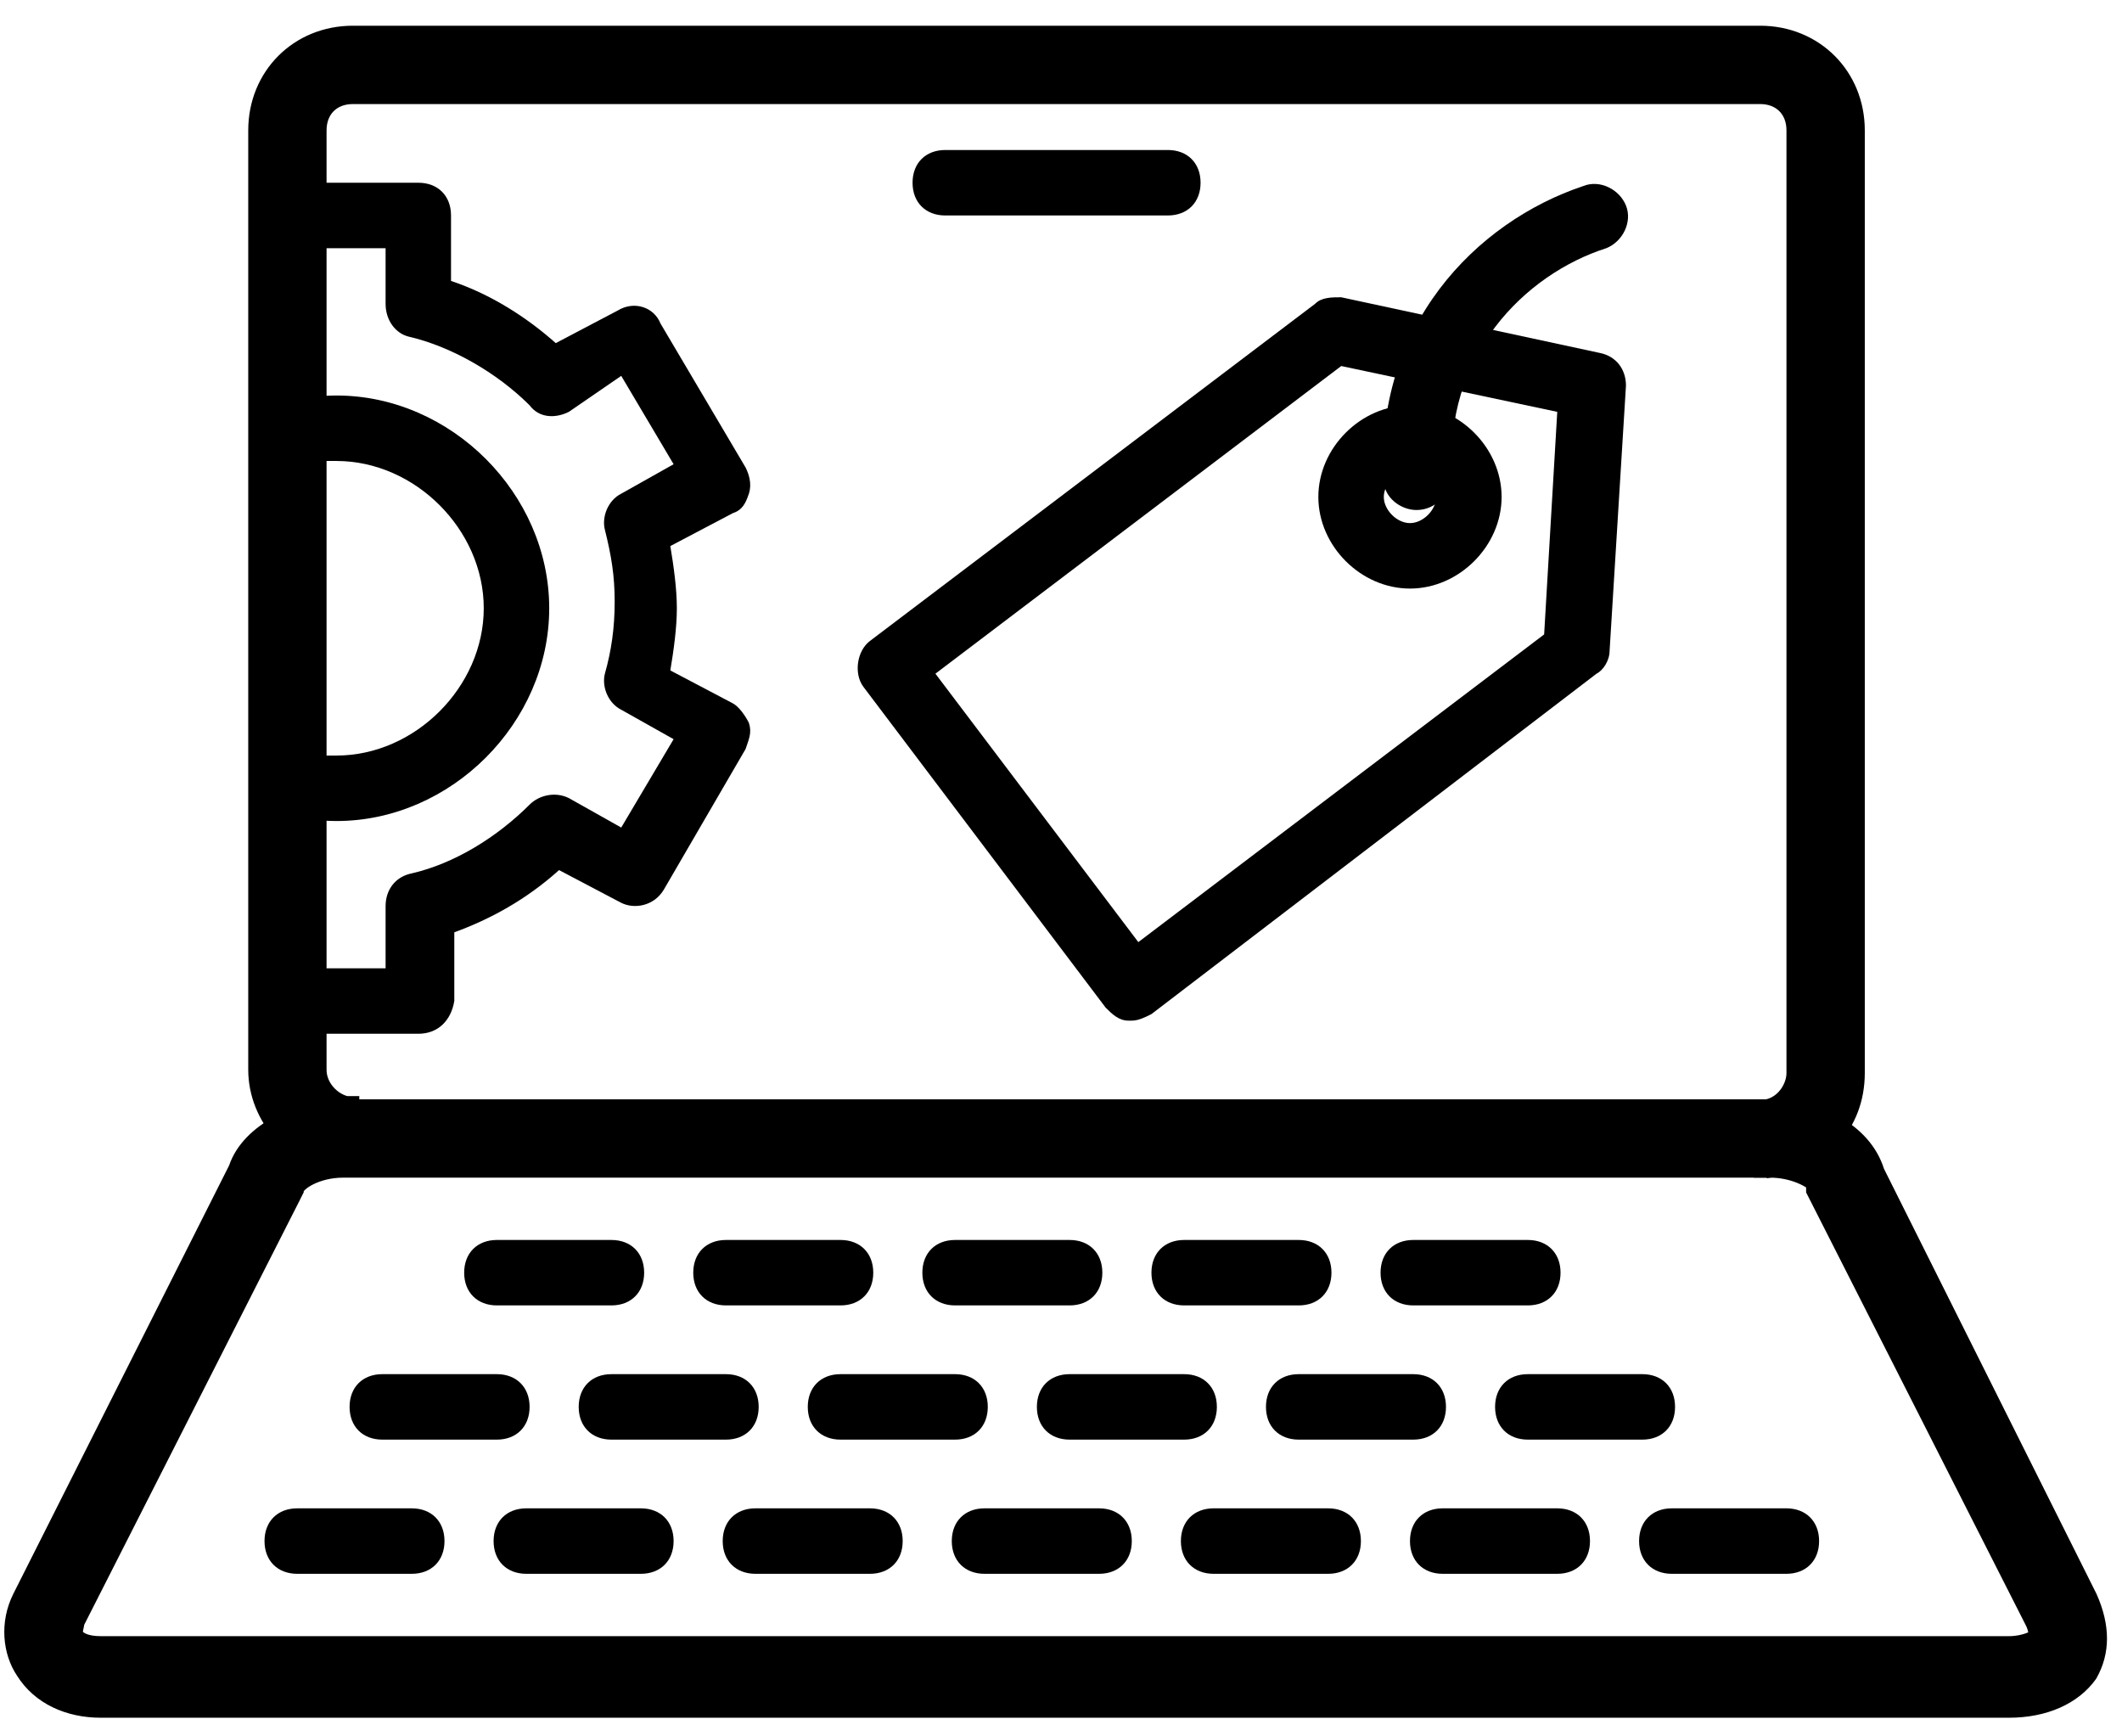
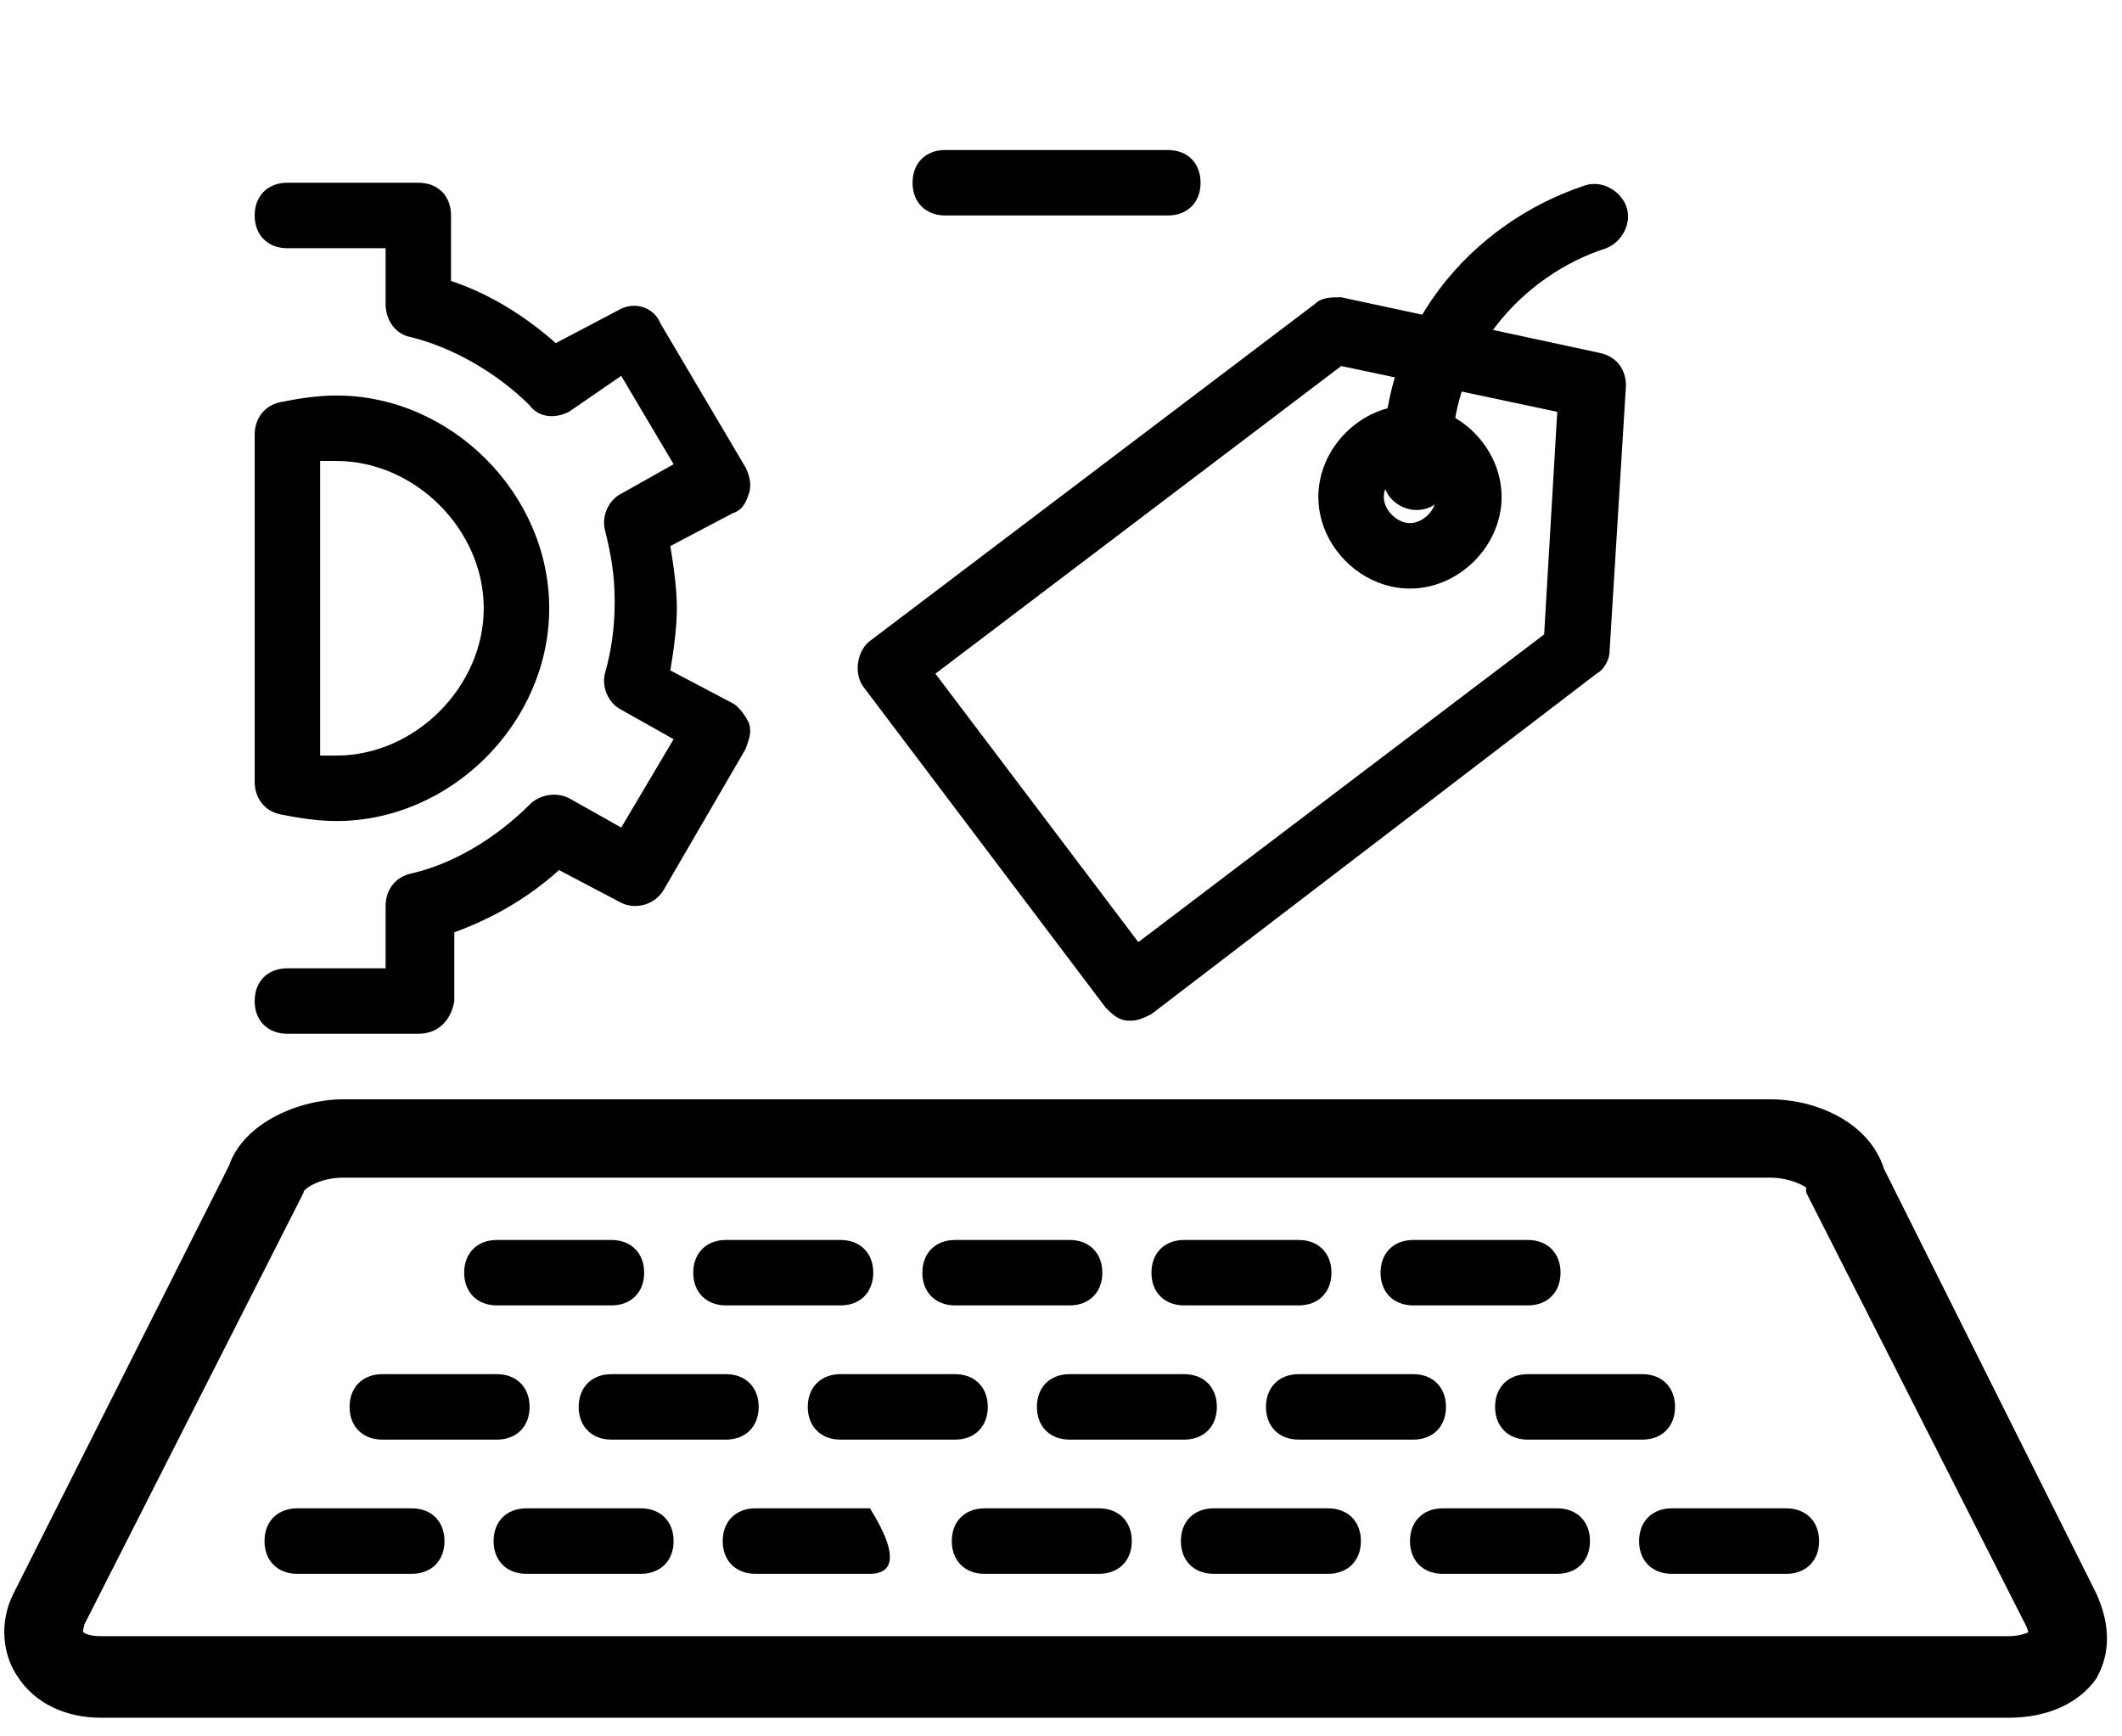
<svg xmlns="http://www.w3.org/2000/svg" width="66" height="54" viewBox="0 0 66 54" fill="none">
-   <path d="M55.051 36.524V36.525L55.064 36.523C56.74 36.314 57.9 35.052 57.9 33.37V4.054C57.9 2.268 56.532 0.9 54.746 0.9H10.975C9.189 0.9 7.821 2.268 7.821 4.054V33.269C7.821 34.847 9.081 36.211 10.553 36.421L10.56 36.422H10.568H10.975H11.075V36.322V34.286V34.187H10.975H10.784C10.417 34.089 10.057 33.719 10.057 33.269V4.054C10.057 3.771 10.151 3.543 10.307 3.387C10.464 3.23 10.692 3.136 10.975 3.136H54.746C55.029 3.136 55.256 3.23 55.413 3.387C55.57 3.543 55.664 3.771 55.664 4.054V33.37C55.664 33.737 55.387 34.193 54.939 34.288H54.746H54.646V34.388V36.424V36.524H54.746H55.051Z" fill="black" stroke="black" stroke-width="0.2" />
  <path d="M0.503 49.613L0.503 49.613C0.08 50.459 0.184 51.413 0.61 52.053C1.142 52.903 2.094 53.32 3.137 53.32H62.483C63.625 53.32 64.576 52.904 65.109 52.159L65.109 52.159L65.114 52.15C65.541 51.404 65.536 50.555 65.119 49.617L65.119 49.617L65.117 49.613L58.504 36.387C58.075 35.009 56.496 34.288 55.052 34.288H10.67C9.992 34.288 9.238 34.471 8.6 34.809C7.965 35.146 7.434 35.644 7.218 36.284L0.503 49.613ZM9.334 37.08L9.345 37.059V37.035C9.345 37.034 9.346 37.023 9.358 37.002C9.371 36.981 9.391 36.955 9.422 36.926C9.483 36.868 9.576 36.803 9.697 36.743C9.938 36.622 10.279 36.524 10.67 36.524H55.052C55.394 36.524 55.687 36.598 55.906 36.683C56.09 36.754 56.215 36.831 56.275 36.877V37.035V37.059L56.286 37.08L63.106 50.517C63.106 50.517 63.106 50.517 63.106 50.517C63.151 50.607 63.174 50.699 63.186 50.768C63.189 50.789 63.192 50.807 63.193 50.823C63.16 50.84 63.111 50.864 63.047 50.887C62.916 50.934 62.724 50.983 62.483 50.983H3.137C2.745 50.983 2.572 50.885 2.495 50.808C2.482 50.796 2.473 50.767 2.485 50.692C2.489 50.665 2.495 50.639 2.502 50.611C2.504 50.603 2.506 50.595 2.508 50.586C2.514 50.56 2.52 50.529 2.523 50.498L9.232 37.284L9.232 37.283L9.334 37.08Z" fill="black" stroke="black" stroke-width="0.2" />
  <path d="M47.52 40.597H43.957C43.346 40.597 42.939 40.19 42.939 39.58C42.939 38.969 43.346 38.562 43.957 38.562H47.52C48.13 38.562 48.537 38.969 48.537 39.58C48.537 40.19 48.13 40.597 47.52 40.597ZM40.394 40.597H36.831C36.22 40.597 35.813 40.19 35.813 39.58C35.813 38.969 36.22 38.562 36.831 38.562H40.394C41.005 38.562 41.412 38.969 41.412 39.58C41.412 40.19 41.005 40.597 40.394 40.597ZM33.268 40.597H29.706C29.095 40.597 28.688 40.19 28.688 39.58C28.688 38.969 29.095 38.562 29.706 38.562H33.268C33.879 38.562 34.286 38.969 34.286 39.58C34.286 40.19 33.879 40.597 33.268 40.597ZM26.143 40.597H22.58C21.969 40.597 21.562 40.19 21.562 39.58C21.562 38.969 21.969 38.562 22.58 38.562H26.143C26.754 38.562 27.161 38.969 27.161 39.58C27.161 40.19 26.754 40.597 26.143 40.597ZM19.017 40.597H15.454C14.844 40.597 14.437 40.19 14.437 39.58C14.437 38.969 14.844 38.562 15.454 38.562H19.017C19.628 38.562 20.035 38.969 20.035 39.58C20.035 40.19 19.628 40.597 19.017 40.597Z" fill="black" />
  <path d="M51.082 44.771H47.519C46.908 44.771 46.501 44.364 46.501 43.753C46.501 43.142 46.908 42.735 47.519 42.735H51.082C51.692 42.735 52.099 43.142 52.099 43.753C52.099 44.364 51.692 44.771 51.082 44.771ZM43.956 44.771H40.393C39.782 44.771 39.375 44.364 39.375 43.753C39.375 43.142 39.782 42.735 40.393 42.735H43.956C44.567 42.735 44.974 43.142 44.974 43.753C44.974 44.364 44.567 44.771 43.956 44.771ZM36.83 44.771H33.268C32.657 44.771 32.25 44.364 32.25 43.753C32.25 43.142 32.657 42.735 33.268 42.735H36.83C37.441 42.735 37.848 43.142 37.848 43.753C37.848 44.364 37.441 44.771 36.83 44.771ZM29.705 44.771H26.142C25.531 44.771 25.124 44.364 25.124 43.753C25.124 43.142 25.531 42.735 26.142 42.735H29.705C30.316 42.735 30.723 43.142 30.723 43.753C30.723 44.364 30.316 44.771 29.705 44.771ZM22.579 44.771H19.017C18.406 44.771 17.999 44.364 17.999 43.753C17.999 43.142 18.406 42.735 19.017 42.735H22.579C23.19 42.735 23.597 43.142 23.597 43.753C23.597 44.364 23.19 44.771 22.579 44.771ZM15.454 44.771H11.891C11.28 44.771 10.873 44.364 10.873 43.753C10.873 43.142 11.28 42.735 11.891 42.735H15.454C16.064 42.735 16.472 43.142 16.472 43.753C16.472 44.364 16.064 44.771 15.454 44.771Z" fill="black" />
-   <path d="M55.561 48.944H51.998C51.387 48.944 50.98 48.537 50.98 47.926C50.98 47.315 51.387 46.908 51.998 46.908H55.561C56.171 46.908 56.579 47.315 56.579 47.926C56.579 48.537 56.171 48.944 55.561 48.944ZM48.435 48.944H44.872C44.261 48.944 43.854 48.537 43.854 47.926C43.854 47.315 44.261 46.908 44.872 46.908H48.435C49.046 46.908 49.453 47.315 49.453 47.926C49.453 48.537 49.046 48.944 48.435 48.944ZM41.309 48.944H37.747C37.136 48.944 36.729 48.537 36.729 47.926C36.729 47.315 37.136 46.908 37.747 46.908H41.309C41.92 46.908 42.328 47.315 42.328 47.926C42.328 48.537 41.92 48.944 41.309 48.944ZM34.184 48.944H30.621C30.01 48.944 29.603 48.537 29.603 47.926C29.603 47.315 30.01 46.908 30.621 46.908H34.184C34.795 46.908 35.202 47.315 35.202 47.926C35.202 48.537 34.795 48.944 34.184 48.944ZM27.058 48.944H23.496C22.885 48.944 22.478 48.537 22.478 47.926C22.478 47.315 22.885 46.908 23.496 46.908H27.058C27.669 46.908 28.076 47.315 28.076 47.926C28.076 48.537 27.669 48.944 27.058 48.944ZM19.933 48.944H16.37C15.759 48.944 15.352 48.537 15.352 47.926C15.352 47.315 15.759 46.908 16.37 46.908H19.933C20.544 46.908 20.951 47.315 20.951 47.926C20.951 48.537 20.544 48.944 19.933 48.944ZM12.807 48.944H9.245C8.634 48.944 8.227 48.537 8.227 47.926C8.227 47.315 8.634 46.908 9.245 46.908H12.807C13.418 46.908 13.825 47.315 13.825 47.926C13.825 48.537 13.418 48.944 12.807 48.944Z" fill="black" />
+   <path d="M55.561 48.944H51.998C51.387 48.944 50.98 48.537 50.98 47.926C50.98 47.315 51.387 46.908 51.998 46.908H55.561C56.171 46.908 56.579 47.315 56.579 47.926C56.579 48.537 56.171 48.944 55.561 48.944ZM48.435 48.944H44.872C44.261 48.944 43.854 48.537 43.854 47.926C43.854 47.315 44.261 46.908 44.872 46.908H48.435C49.046 46.908 49.453 47.315 49.453 47.926C49.453 48.537 49.046 48.944 48.435 48.944ZM41.309 48.944H37.747C37.136 48.944 36.729 48.537 36.729 47.926C36.729 47.315 37.136 46.908 37.747 46.908H41.309C41.92 46.908 42.328 47.315 42.328 47.926C42.328 48.537 41.92 48.944 41.309 48.944ZM34.184 48.944H30.621C30.01 48.944 29.603 48.537 29.603 47.926C29.603 47.315 30.01 46.908 30.621 46.908H34.184C34.795 46.908 35.202 47.315 35.202 47.926C35.202 48.537 34.795 48.944 34.184 48.944ZM27.058 48.944H23.496C22.885 48.944 22.478 48.537 22.478 47.926C22.478 47.315 22.885 46.908 23.496 46.908H27.058C28.076 48.537 27.669 48.944 27.058 48.944ZM19.933 48.944H16.37C15.759 48.944 15.352 48.537 15.352 47.926C15.352 47.315 15.759 46.908 16.37 46.908H19.933C20.544 46.908 20.951 47.315 20.951 47.926C20.951 48.537 20.544 48.944 19.933 48.944ZM12.807 48.944H9.245C8.634 48.944 8.227 48.537 8.227 47.926C8.227 47.315 8.634 46.908 9.245 46.908H12.807C13.418 46.908 13.825 47.315 13.825 47.926C13.825 48.537 13.418 48.944 12.807 48.944Z" fill="black" />
  <path d="M36.323 6.701H29.401C28.79 6.701 28.383 6.294 28.383 5.683C28.383 5.072 28.79 4.665 29.401 4.665H36.323C36.934 4.665 37.341 5.072 37.341 5.683C37.341 6.294 36.934 6.701 36.323 6.701Z" fill="black" />
  <path d="M35.201 31.741H35.1C34.794 31.741 34.591 31.538 34.387 31.334L26.854 21.359C26.549 20.951 26.651 20.239 27.058 19.933L40.902 9.449C41.105 9.245 41.411 9.245 41.716 9.245L49.758 10.976C50.267 11.077 50.572 11.485 50.572 11.993L50.063 20.239C50.063 20.544 49.86 20.85 49.656 20.951L35.812 31.538C35.609 31.64 35.405 31.741 35.201 31.741ZM29.094 20.951L35.405 29.299L48.027 19.73L48.435 12.808L41.716 11.383L29.094 20.951Z" fill="black" />
  <path d="M13.011 32.149H8.939C8.328 32.149 7.921 31.742 7.921 31.131C7.921 30.52 8.328 30.113 8.939 30.113H11.993V28.179C11.993 27.67 12.298 27.263 12.807 27.161C14.13 26.856 15.454 26.041 16.472 25.023C16.777 24.718 17.286 24.616 17.693 24.82L19.322 25.736L20.951 22.988L19.322 22.072C18.915 21.868 18.711 21.359 18.813 20.952C19.016 20.239 19.118 19.527 19.118 18.712C19.118 17.898 19.016 17.287 18.813 16.473C18.711 16.066 18.915 15.557 19.322 15.353L20.951 14.437L19.322 11.689L17.693 12.808C17.286 13.012 16.777 13.012 16.472 12.605C15.454 11.587 14.028 10.772 12.705 10.467C12.298 10.365 11.993 9.958 11.993 9.449V7.719H8.939C8.328 7.719 7.921 7.311 7.921 6.701C7.921 6.09 8.328 5.683 8.939 5.683H13.011C13.621 5.683 14.028 6.09 14.028 6.701V8.737C15.25 9.144 16.37 9.856 17.286 10.671L19.22 9.653C19.729 9.347 20.34 9.551 20.543 10.06L23.19 14.539C23.292 14.742 23.393 15.048 23.292 15.353C23.19 15.659 23.088 15.862 22.783 15.964L20.849 16.982C20.951 17.593 21.052 18.305 21.052 18.916C21.052 19.527 20.951 20.239 20.849 20.85L22.783 21.868C22.986 21.97 23.19 22.275 23.292 22.479C23.393 22.784 23.292 22.988 23.19 23.293L20.645 27.67C20.34 28.179 19.729 28.281 19.322 28.077L17.388 27.059C16.37 27.976 15.25 28.586 14.13 28.994V31.131C14.028 31.742 13.621 32.149 13.011 32.149Z" fill="black" />
  <path d="M10.466 25.533C9.855 25.533 9.244 25.431 8.735 25.329C8.226 25.228 7.921 24.82 7.921 24.311V13.521C7.921 13.012 8.226 12.605 8.735 12.503C9.244 12.402 9.855 12.3 10.466 12.3C14.028 12.3 17.082 15.354 17.082 18.916C17.082 22.479 14.028 25.533 10.466 25.533ZM9.957 23.497H10.466C12.909 23.497 15.046 21.359 15.046 18.916C15.046 16.473 12.909 14.336 10.466 14.336C10.262 14.336 10.16 14.336 9.957 14.336V23.497Z" fill="black" />
  <path d="M44.058 15.861C43.549 15.861 43.04 15.454 43.04 14.945C42.735 10.161 45.89 6.903 49.249 5.784C49.758 5.58 50.369 5.885 50.573 6.394C50.776 6.903 50.471 7.514 49.962 7.718C47.417 8.532 44.872 11.077 45.178 14.843C45.076 15.352 44.669 15.861 44.058 15.861Z" fill="black" />
  <path d="M43.854 18.304C42.327 18.304 41.004 16.981 41.004 15.454C41.004 13.927 42.327 12.604 43.854 12.604C45.381 12.604 46.704 13.927 46.704 15.454C46.704 16.981 45.381 18.304 43.854 18.304ZM43.854 14.639C43.447 14.639 43.04 15.047 43.04 15.454C43.04 15.861 43.447 16.268 43.854 16.268C44.261 16.268 44.669 15.861 44.669 15.454C44.669 15.047 44.261 14.639 43.854 14.639Z" fill="black" />
</svg>